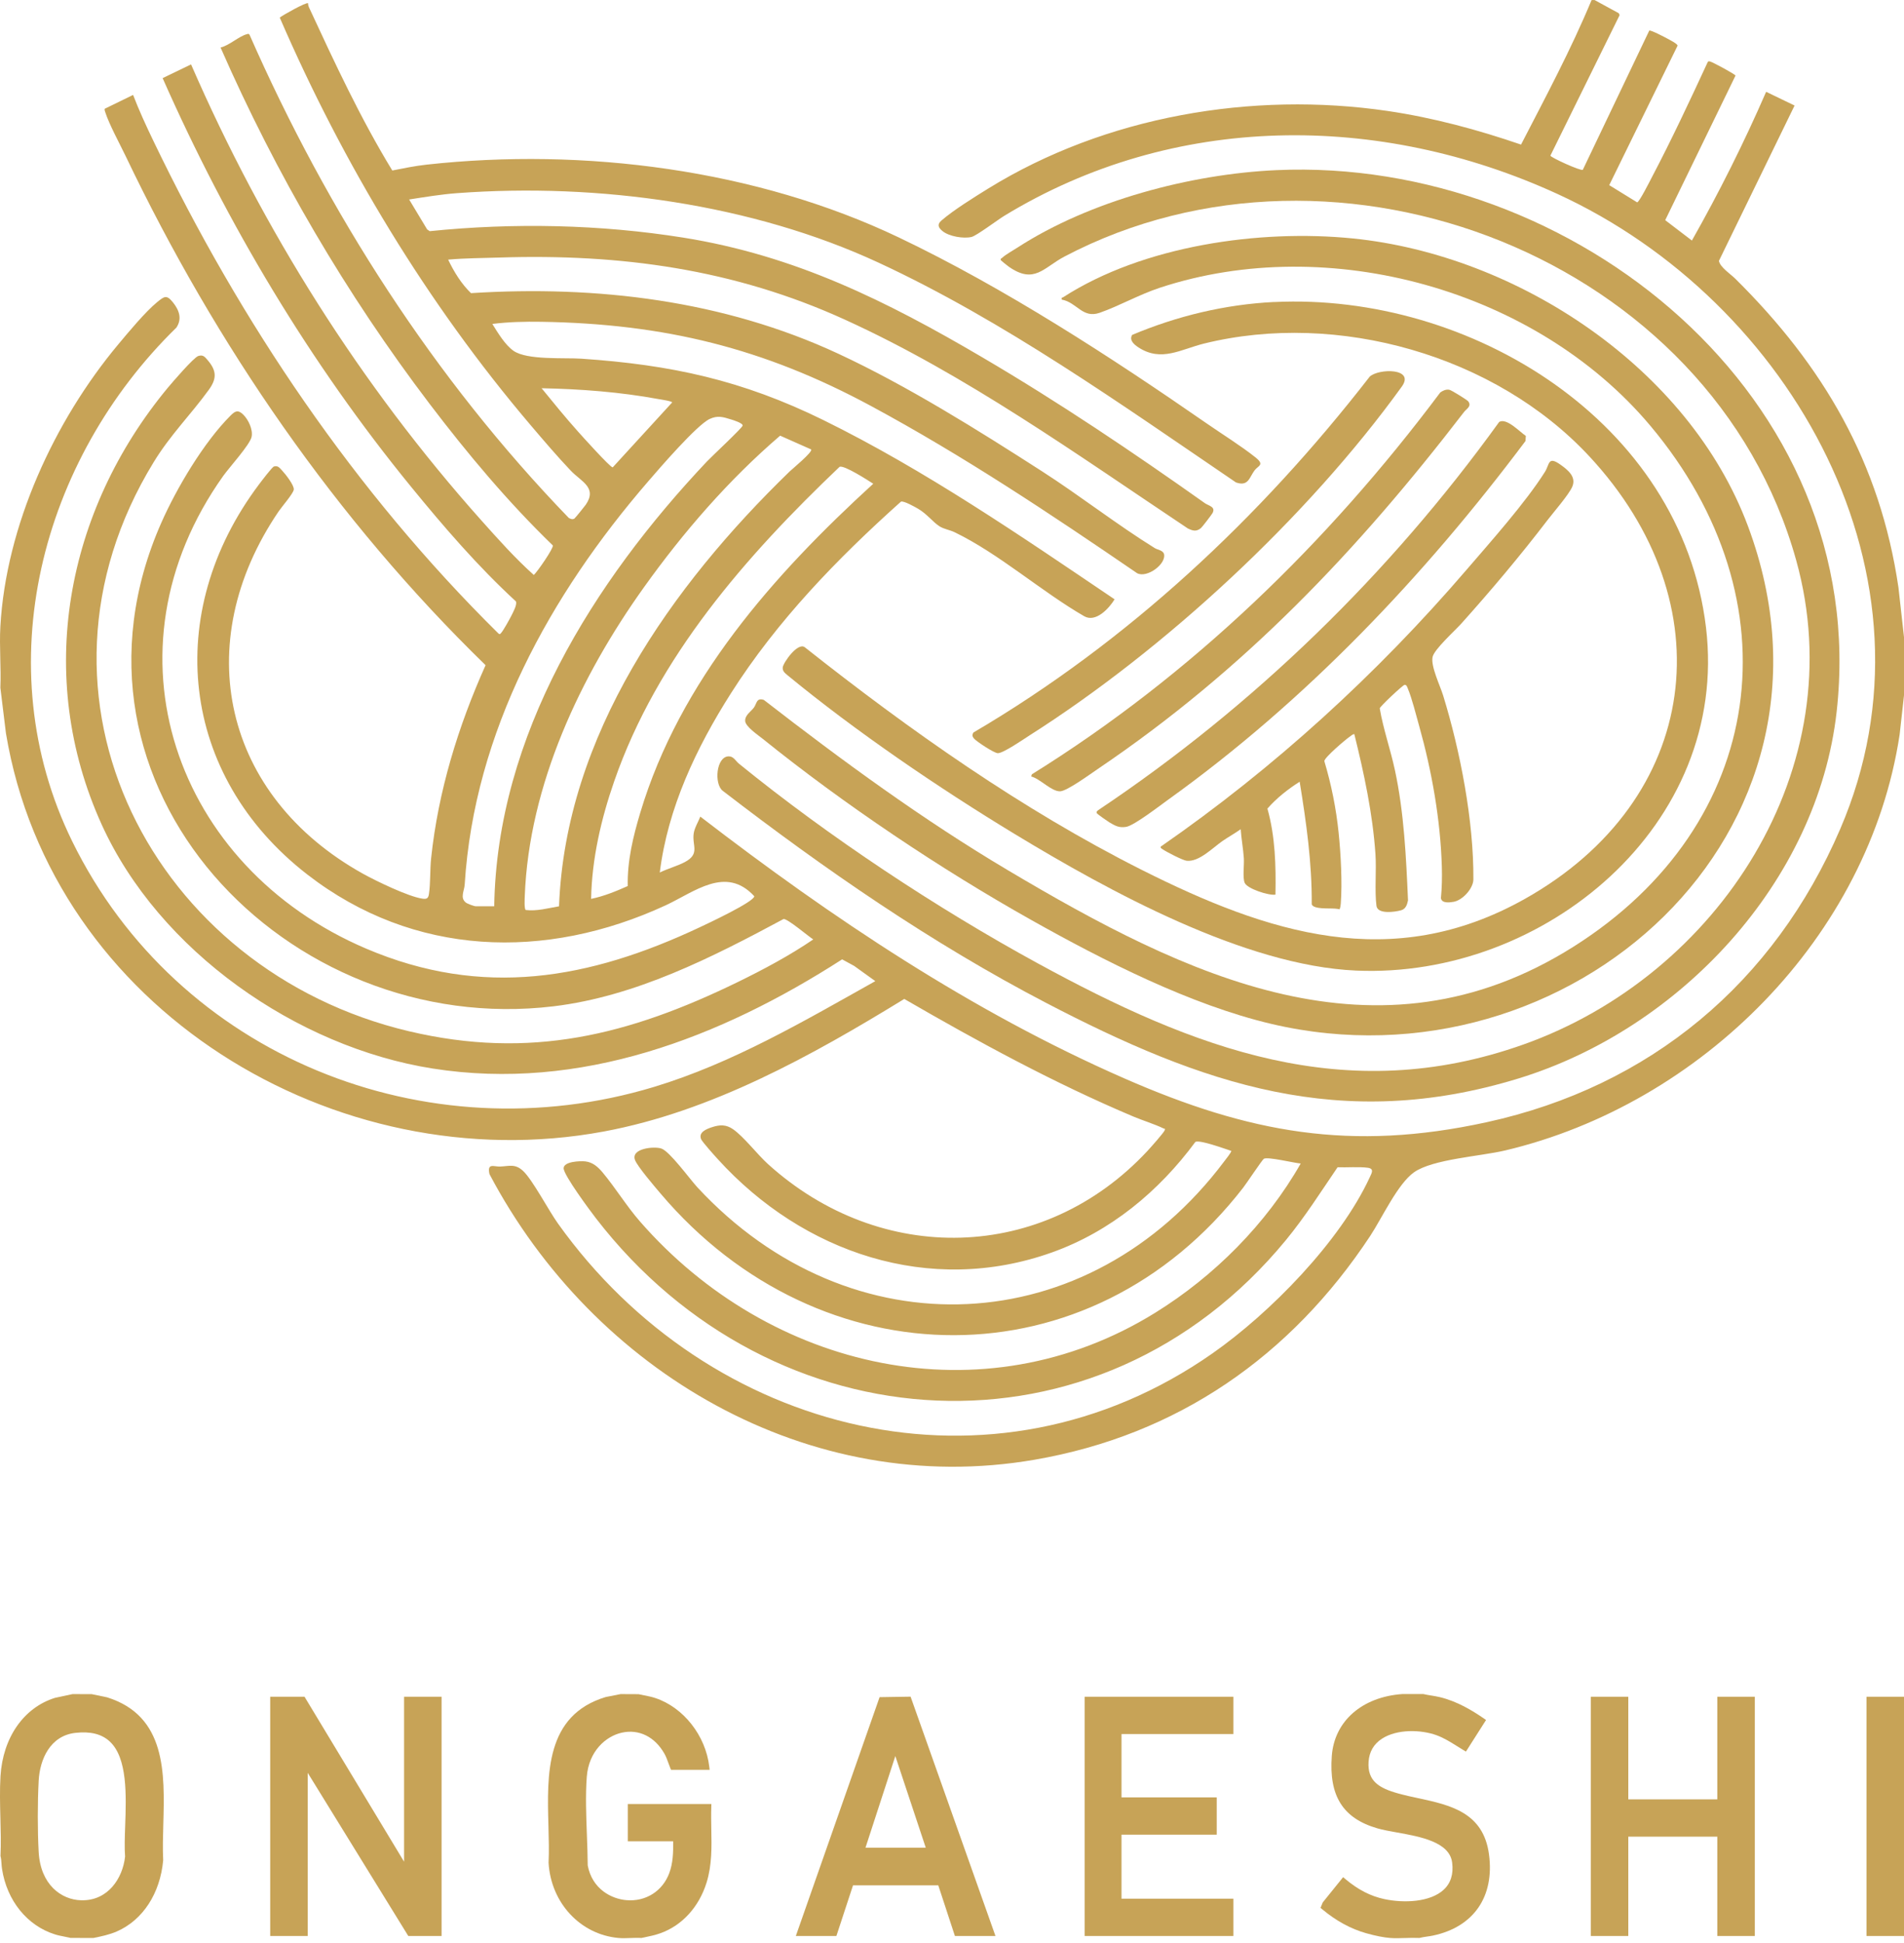
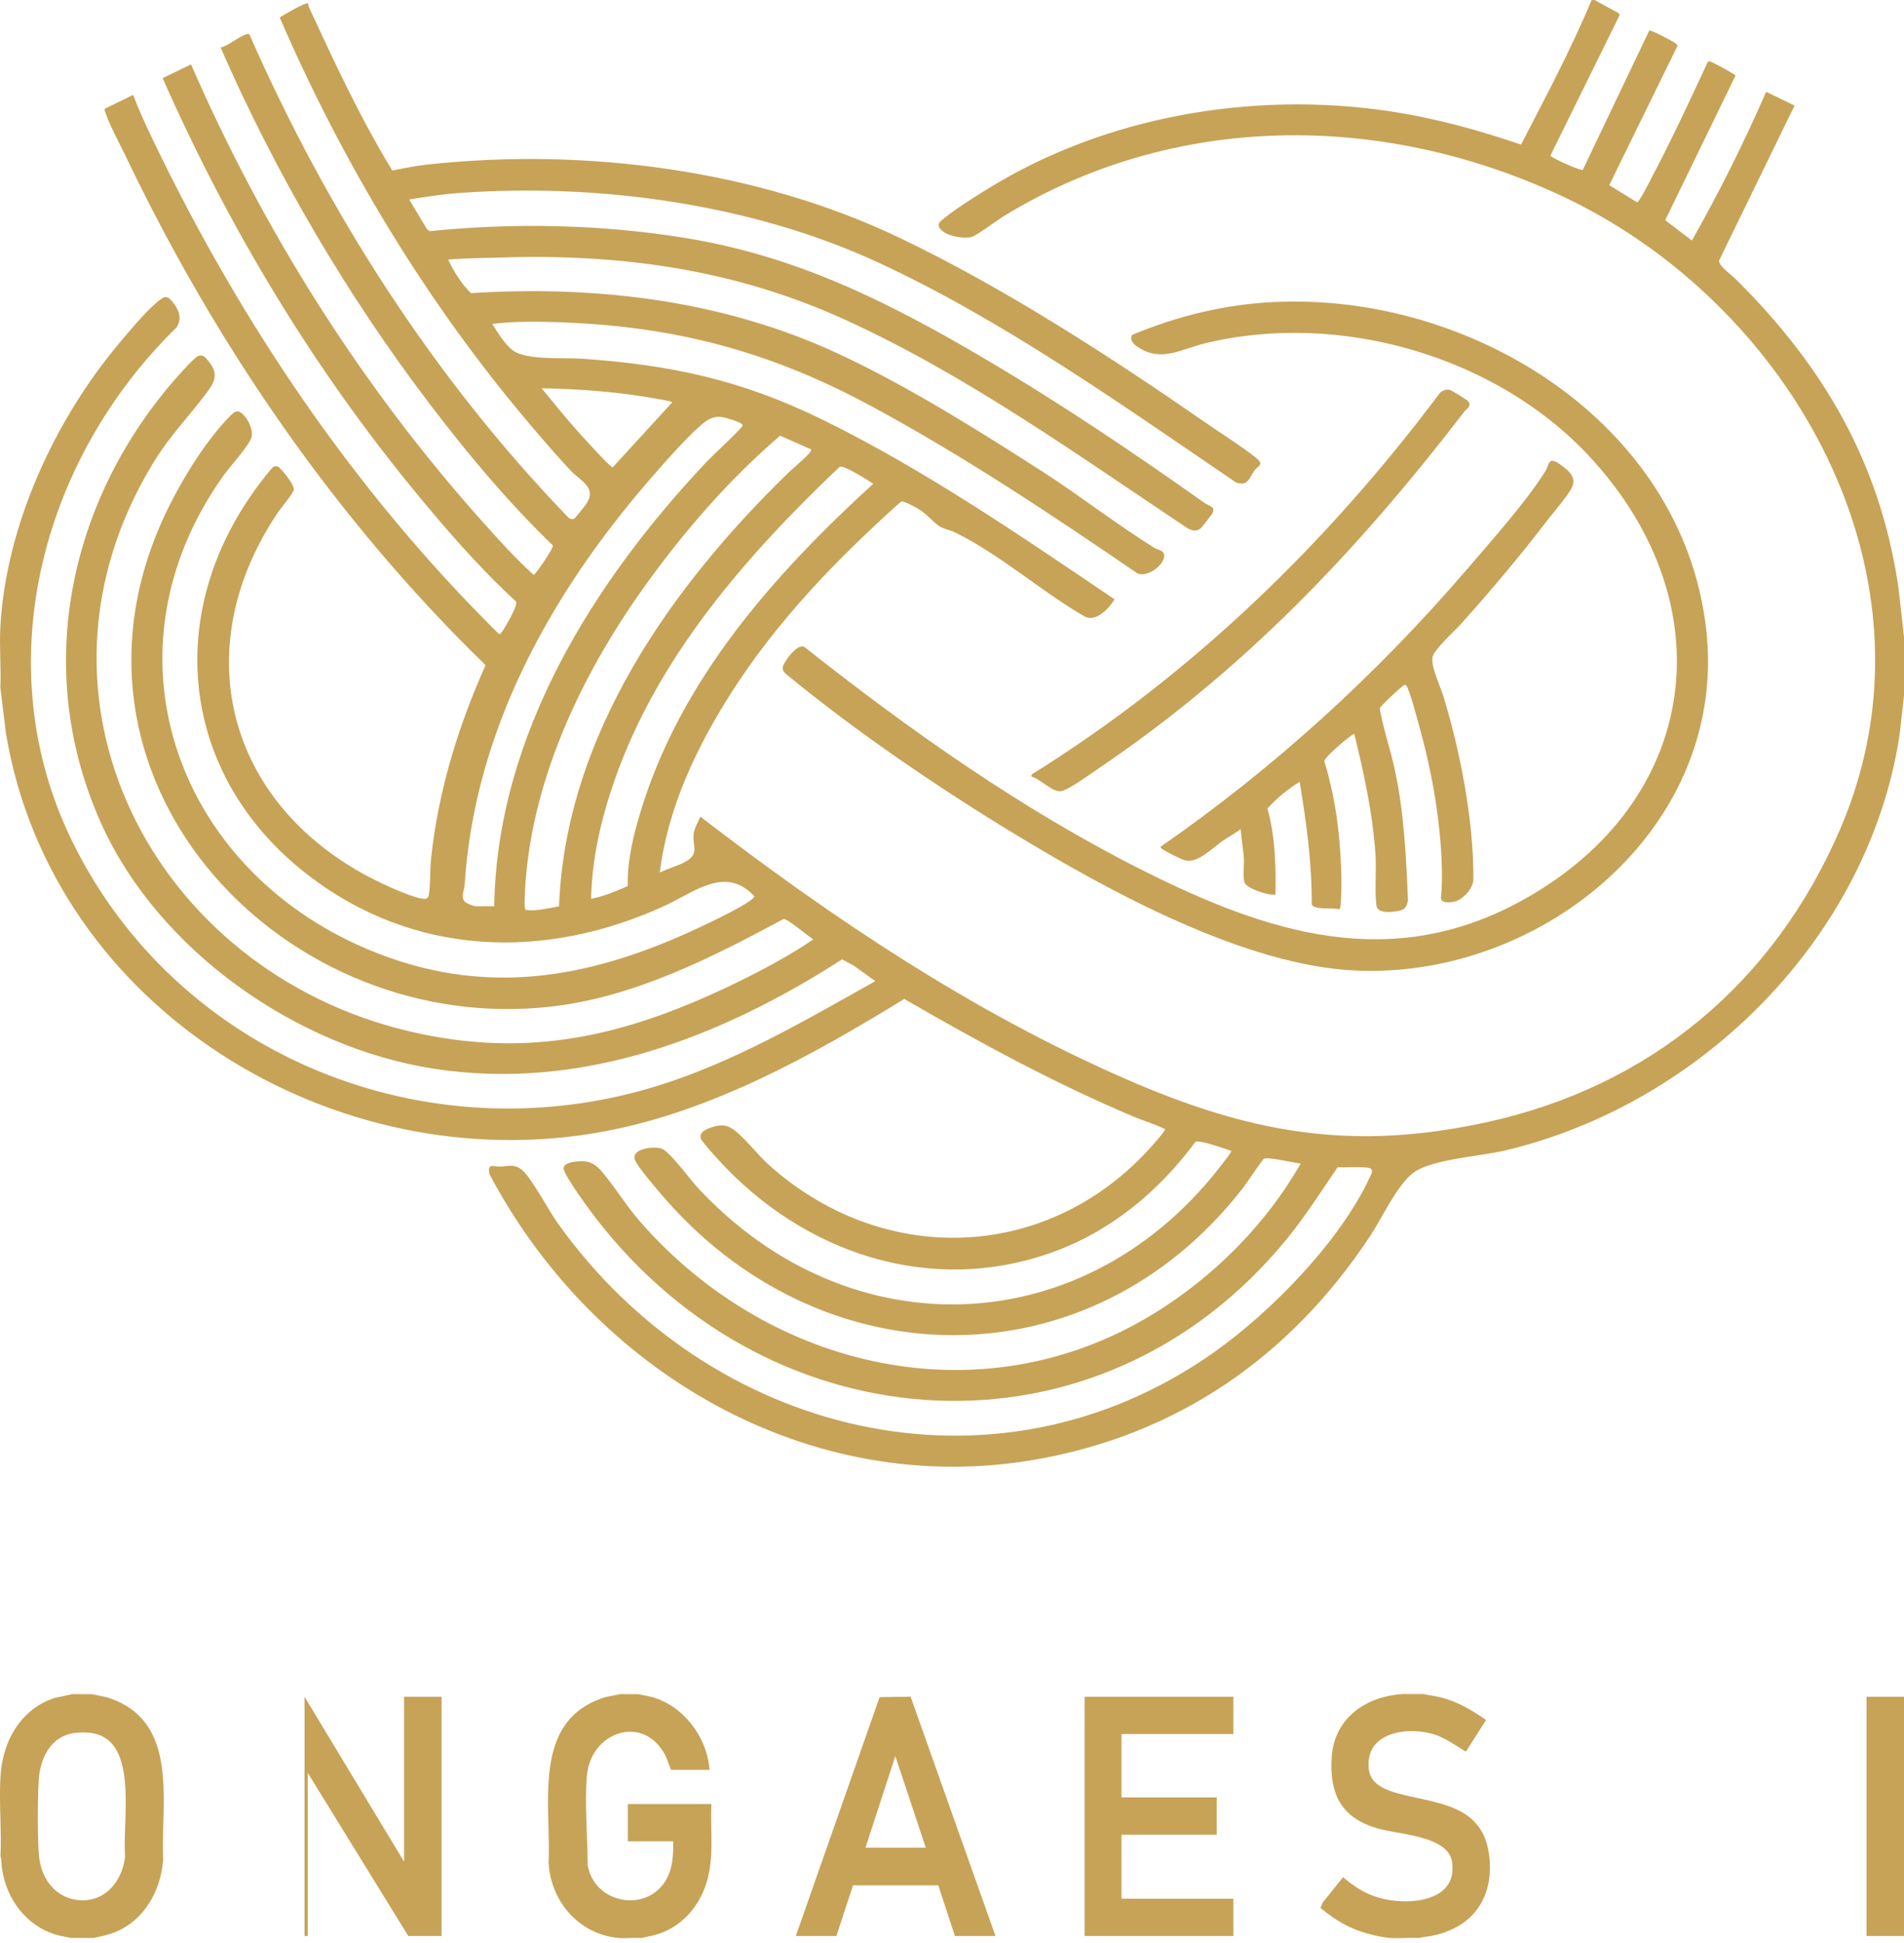
<svg xmlns="http://www.w3.org/2000/svg" width="200" height="204" viewBox="0 0 200 204" fill="none">
  <g clip-path="url(#clip0_1098_4)">
    <path d="M167.489 0L170.033 1.386L170.13 1.584L162.856 16.34C162.87 16.525 166.05 17.98 166.262 17.828L173.241 3.214C173.361 3.113 174.868 3.903 175.121 4.041C175.356 4.171 176.232 4.605 176.214 4.799L169.037 19.439L171.969 21.245C172.181 21.245 173.324 18.982 173.517 18.608C175.596 14.65 177.5 10.586 179.376 6.531C179.463 6.392 179.528 6.434 179.657 6.466C179.915 6.531 182.256 7.787 182.302 7.935L174.918 23.116L177.721 25.254C180.588 20.192 183.196 14.978 185.519 9.639L188.506 11.08L180.56 27.388C180.671 28.048 181.8 28.792 182.256 29.24C191.534 38.412 197.489 48.573 199.416 61.676L200.001 66.904V72.996L199.541 77.129C196.328 98.365 178.693 115.925 158.086 120.793C155.482 121.407 150.504 121.698 148.536 123.079C146.821 124.284 145.166 127.887 143.931 129.762C135.593 142.389 123.706 150.67 108.667 153.261C84.957 157.348 62.354 144.001 51.416 123.273C51.149 122.058 51.891 122.506 52.518 122.479C53.504 122.442 54.104 122.151 54.952 122.945C55.943 123.873 57.643 127.116 58.616 128.469C74.453 150.652 104.297 158.254 127.375 142.084C133.418 137.854 140.765 130.362 143.88 123.61C144.097 123.144 144.374 122.7 143.659 122.603C142.756 122.483 141.438 122.589 140.502 122.552C138.746 125.13 137.064 127.781 135.082 130.192C115.378 154.139 81.145 151.954 62.598 127.91C61.995 127.129 59.201 123.375 59.206 122.659C59.211 121.943 60.925 121.878 61.483 121.938C62.266 122.026 62.824 122.529 63.303 123.102C64.659 124.728 65.792 126.603 67.23 128.252C80.832 143.835 103.246 149.049 121.36 137.821C127.555 133.983 133.017 128.501 136.63 122.16C135.962 122.114 133.178 121.426 132.759 121.661C132.597 121.753 130.924 124.266 130.588 124.695C114.516 145.433 86.114 145.054 69.388 125.314C68.807 124.631 66.972 122.488 66.705 121.8C66.235 120.585 68.673 120.326 69.466 120.585C70.342 120.871 72.453 123.79 73.255 124.659C89.341 142.02 114.359 140.893 128.601 121.929C128.716 121.772 129.403 120.927 129.329 120.834C128.693 120.627 126.039 119.652 125.568 119.888C121.724 125.093 116.64 129.305 110.501 131.494C97.646 136.085 84.33 131.526 75.412 121.717C75.098 121.375 73.766 119.892 73.646 119.606C73.347 118.872 74.209 118.534 74.808 118.34C75.628 118.073 76.287 118.059 77.011 118.567C78.15 119.366 79.546 121.199 80.666 122.215C92.484 132.912 109.593 132.593 120.54 120.83C120.826 120.52 122.282 118.895 122.351 118.654C122.406 118.447 122.333 118.534 122.222 118.479C121.245 118.008 120.07 117.657 119.046 117.227C110.732 113.717 102.79 109.399 94.987 104.882C85.308 110.817 74.734 116.701 63.432 118.798C35.206 124.04 5.436 105.912 0.624 76.986L0.038 72.201C0.126 70.086 -0.081 67.878 0.038 65.777C0.633 55.205 5.698 44.199 12.428 36.149C13.483 34.888 15.295 32.704 16.516 31.715C17.249 31.124 17.493 30.912 18.157 31.734C18.821 32.556 19.148 33.466 18.53 34.394C4.311 48.273 -1.437 69.92 7.579 88.32C18.645 110.895 44.752 121.356 68.696 114.119C76.97 111.616 84.459 107.201 91.945 103.012L89.723 101.414L88.46 100.725C75.656 108.956 60.957 114.627 45.457 112.189C31.164 109.939 16.7 99.843 10.672 86.551C3.606 70.973 6.911 53.63 17.627 40.712C18.097 40.149 20.342 37.535 20.826 37.378C21.333 37.211 21.522 37.475 21.826 37.83C22.775 38.943 22.771 39.77 21.936 40.925C20.028 43.557 17.931 45.603 16.143 48.522C1.025 73.208 16.138 101.935 42.954 108.272C55.698 111.283 66.06 108.678 77.504 103.104C80.201 101.788 82.952 100.319 85.427 98.633C84.906 98.305 82.736 96.449 82.307 96.49C74.789 100.527 66.765 104.614 58.155 105.653C30.154 109.029 4.703 82.552 16.954 54.863C18.558 51.238 21.406 46.439 24.213 43.636C24.688 43.16 24.997 42.989 25.545 43.525C26.094 44.061 26.587 45.1 26.43 45.862C26.269 46.675 24.084 49.076 23.448 49.968C10.354 68.377 18.383 91.04 38.46 99.598C50.716 104.822 61.902 102.818 73.522 97.349C74.292 96.989 79.228 94.675 79.233 94.098C76.241 90.846 72.946 93.654 69.908 95.058C57.312 100.878 43.456 100.467 32.288 91.821C18.881 81.443 17.064 64.341 27.209 50.855C27.426 50.568 28.583 49.035 28.772 48.979C29.2 48.85 29.375 49.132 29.634 49.404C29.965 49.751 30.915 50.952 30.86 51.404C30.804 51.824 29.601 53.201 29.27 53.69C19.816 67.592 23.471 83.586 38.133 91.738C39.506 92.5 42.917 94.149 44.374 94.352C44.812 94.412 44.987 94.333 45.056 93.871C45.231 92.698 45.157 91.322 45.286 90.112C46.028 83.078 48.126 76.261 51.006 69.841C35.285 54.549 22.678 36.214 13.22 16.433C12.594 15.126 11.451 13.034 11.045 11.745C11.013 11.639 10.962 11.532 11.004 11.417L13.981 9.967C14.599 11.579 15.345 13.2 16.101 14.77C25.287 33.886 37.257 51.607 52.361 66.516C52.5 66.636 52.546 66.562 52.638 66.456C52.896 66.165 53.509 65.047 53.712 64.65C53.887 64.299 54.348 63.477 54.191 63.14C50.195 59.464 46.623 55.321 43.189 51.118C32.565 38.121 23.872 23.564 17.083 8.203L20.07 6.762C27.656 24.196 37.893 40.444 50.541 54.614C52.311 56.595 54.094 58.595 56.072 60.369C56.436 60.05 58.183 57.524 58.068 57.265C53.348 52.697 49.112 47.64 45.134 42.412C36.372 30.889 28.984 18.262 23.167 4.988C24.07 4.785 25.094 3.806 25.933 3.589C26.057 3.556 26.122 3.515 26.214 3.653C34.427 22.312 45.572 39.715 59.741 54.374C59.916 54.485 60.142 54.568 60.335 54.448C60.413 54.397 61.418 53.159 61.533 52.988C62.764 51.182 61.045 50.564 59.948 49.409C58.528 47.913 57.086 46.222 55.745 44.647C44.867 31.859 36.059 17.25 29.385 1.847C29.712 1.584 32.192 0.194 32.358 0.342C32.358 0.485 32.385 0.619 32.445 0.748C35.146 6.572 37.861 12.419 41.207 17.901C42.396 17.666 43.59 17.421 44.802 17.287C61.308 15.467 79.449 17.786 94.443 24.945C105.496 30.219 116.664 37.465 126.734 44.444C128.366 45.576 130.371 46.818 131.892 48.033C132.874 48.818 132.155 48.892 131.786 49.381C131.224 50.129 131.136 51.113 129.827 50.651C117.816 42.49 105.482 33.692 92.267 27.568C79.053 21.444 62.912 19.176 48.01 20.28C46.323 20.405 44.641 20.686 42.977 20.945L44.871 24.09L45.139 24.27C53.961 23.374 63.018 23.555 71.775 24.949C83.519 26.824 93.115 31.6 103.223 37.539C111.252 42.255 118.968 47.451 126.559 52.827C126.956 53.108 127.739 53.205 127.357 53.884C127.26 54.055 126.274 55.348 126.149 55.445C125.656 55.843 125.31 55.732 124.785 55.492C113.165 47.746 101.495 39.359 88.737 33.554C77.099 28.256 65.189 26.63 52.444 27.041C50.651 27.102 48.868 27.097 47.075 27.259C47.683 28.533 48.462 29.803 49.476 30.778C62.677 29.942 75.992 31.535 88.036 37.128C95.272 40.491 102.716 45.151 109.441 49.474C113.432 52.037 117.327 55.085 121.291 57.542C121.623 57.745 122.079 57.75 122.259 58.124C122.582 59.191 120.466 60.747 119.434 60.175C110.363 53.967 101.186 47.852 91.498 42.629C80.201 36.537 69.775 33.997 56.864 33.785C55.145 33.757 53.421 33.798 51.716 34.011C52.292 34.934 53.039 36.195 53.933 36.828C55.353 37.83 59.243 37.539 61.063 37.659C70.531 38.301 77.974 39.922 86.483 44.102C97.185 49.363 107.215 56.263 117.078 62.923C116.516 63.856 115.119 65.384 113.907 64.71C109.386 62.105 104.942 58.133 100.273 55.88C99.766 55.635 99.144 55.552 98.683 55.256C97.978 54.803 97.383 53.967 96.434 53.413C96.116 53.228 94.904 52.545 94.636 52.67C87.944 58.655 81.625 65.177 76.781 72.788C73.153 78.487 70.143 84.819 69.305 91.608C70.102 91.211 71.167 90.92 71.923 90.518C73.582 89.645 72.665 88.773 72.872 87.479C72.964 86.902 73.351 86.279 73.563 85.738C87.391 96.379 102.071 106.208 118.115 113.228C131.201 118.955 141.917 120.931 156.145 117.828C173.347 114.073 186.354 103.182 193.304 87.031C204.67 60.623 188.147 31.614 163.608 20.368C144.862 11.777 123.282 11.819 105.477 22.668C104.8 23.083 102.56 24.765 102.048 24.88C101.195 25.079 99.688 24.825 99.001 24.261C98.563 23.905 98.411 23.564 98.891 23.153C100.195 22.03 102.329 20.709 103.822 19.786C116.101 12.211 131.519 9.56 145.766 11.652C150.541 12.354 155.219 13.62 159.773 15.181C162.354 10.184 165.018 5.21 167.184 0.005H167.516L167.489 0ZM56.892 40.763C58.141 42.292 59.39 43.83 60.709 45.303C61.123 45.77 64.096 49.072 64.359 49.072L70.604 42.255C70.609 42.116 69.397 41.941 69.189 41.904C65.161 41.16 60.985 40.842 56.892 40.763ZM51.914 95.146C52.2 77.194 62.331 61.089 74.25 48.458C74.739 47.94 77.951 44.947 78.007 44.689C78.062 44.43 77.025 44.107 76.79 44.038C75.946 43.779 75.389 43.594 74.54 43.991C73.199 44.62 69.281 49.155 68.111 50.513C57.791 62.442 49.817 76.825 48.812 92.879C48.771 93.539 48.301 94.255 48.928 94.758C49.089 94.888 49.803 95.151 49.974 95.151H51.91L51.914 95.146ZM85.206 47.187L81.947 45.742C76.532 50.388 71.793 55.856 67.641 61.662C60.971 70.987 55.56 82.418 55.122 94.098C55.113 94.379 55.053 95.423 55.224 95.543C56.394 95.686 57.574 95.349 58.722 95.155C59.395 77.217 70.526 61.537 82.934 49.511C83.192 49.261 85.4 47.446 85.206 47.187ZM65.94 93.026C65.88 90.394 66.507 87.817 67.258 85.318C71.425 71.43 81.256 60.355 91.728 50.79C91.189 50.439 88.668 48.813 88.193 49.012C78.375 58.36 69.042 68.982 64.52 82.02C63.142 85.988 62.174 90.149 62.091 94.375C63.437 94.098 64.695 93.581 65.945 93.026H65.94Z" fill="#C7A357" />
-     <path d="M134.068 17.864C165.184 16.46 196.614 41.664 192.927 74.709C190.926 92.638 176.398 108.06 159.501 113.232C140.871 118.936 126.292 113.842 109.865 105.284C97.835 99.017 86.64 91.281 75.91 83.023C74.993 82.293 75.232 79.453 76.527 79.411C77.053 79.392 77.26 79.887 77.634 80.192C87.046 87.84 98.375 95.34 109.022 101.15C125.403 110.087 141.346 116.299 160.031 109.662C180.477 102.397 194.752 80.635 188.673 58.817C179.837 27.106 140.525 11.86 111.824 26.931C109.607 28.095 108.658 29.882 105.966 28.002C105.842 27.914 105.132 27.351 105.118 27.3C105.076 27.139 105.219 27.12 105.298 27.041C105.62 26.737 106.473 26.256 106.892 25.984C114.475 21.074 125.062 18.271 134.068 17.864Z" fill="#C7A357" />
-     <path d="M111.529 31.456C111.474 31.197 111.561 31.28 111.672 31.211C120.07 25.794 132.298 24.048 142.111 25.036C159.399 26.777 177.426 38.656 183.611 55.246C195.613 87.428 164.769 114.862 133.537 107.5C125.066 105.505 115.935 100.863 108.358 96.609C98.784 91.233 88.681 84.467 80.131 77.581C79.652 77.193 78.302 76.293 78.274 75.692C78.246 75.092 78.859 74.722 79.173 74.316C79.509 73.886 79.431 73.23 80.233 73.484C88.488 79.881 96.932 86.065 105.924 91.4C124.467 102.401 144.659 112.391 165.271 99.403C185.612 86.582 188.801 63.074 173.351 44.697C161.349 30.421 139.571 24.371 121.839 30.209C119.641 30.934 117.571 32.121 115.511 32.841C113.709 33.469 113.124 31.751 111.533 31.456H111.529Z" fill="#C7A357" />
    <path d="M133.846 31.712C154.403 30.714 176.601 44.246 179.2 65.866C181.694 86.64 162.183 102.772 142.442 101.904C130.744 101.391 116.479 93.563 106.56 87.55C98.596 82.719 89.903 76.807 82.717 70.891C82.441 70.664 82.183 70.452 82.219 70.073C82.265 69.593 83.791 67.394 84.538 67.958C95.526 76.65 107.381 85.019 119.927 91.328C133.183 97.992 146.203 102.214 160.151 94.39C178.675 84.003 181.334 63.367 166.935 47.9C157.072 37.305 140.52 32.608 126.472 36.072C124.057 36.667 122.001 38.035 119.604 36.487C119.162 36.201 118.572 35.725 118.927 35.162C123.656 33.171 128.693 31.961 133.837 31.707L133.846 31.712Z" fill="#C7A357" />
    <path d="M142.272 77.091C142.189 77.003 141.829 77.308 141.733 77.377C141.295 77.686 139.124 79.525 139.11 79.912C139.843 82.36 140.355 84.9 140.613 87.445C140.843 89.699 141.004 92.627 140.838 94.872C140.825 95.08 140.792 95.274 140.714 95.468C140.083 95.325 139.433 95.417 138.801 95.352C138.502 95.325 137.861 95.255 137.787 94.932C137.819 90.6 137.211 86.332 136.52 82.074C135.28 82.864 134.109 83.783 133.132 84.896C133.957 87.833 134.035 90.891 133.975 93.93C133.27 94.045 130.993 93.306 130.74 92.683C130.514 92.124 130.703 90.803 130.657 90.11C130.588 89.099 130.394 88.078 130.325 87.062C129.707 87.505 129.034 87.87 128.412 88.3C127.366 89.025 125.946 90.521 124.642 90.373C124.236 90.327 122.466 89.417 122.102 89.15C122.01 89.085 121.881 89.039 121.923 88.891C133.828 80.647 144.618 70.796 154.053 59.817C156.602 56.852 160.234 52.783 162.276 49.555C162.796 48.733 162.58 47.832 163.944 48.807C164.705 49.352 165.603 50.072 165.152 51.107C164.792 51.938 163.197 53.767 162.557 54.603C159.694 58.344 156.643 61.965 153.5 65.47C152.841 66.205 150.647 68.177 150.481 68.98C150.278 69.964 151.269 71.973 151.592 73.026C153.394 78.873 154.809 86.207 154.767 92.327C154.763 93.283 153.629 94.521 152.693 94.683C152.246 94.761 151.444 94.863 151.357 94.294C151.463 93.205 151.486 92.091 151.453 90.992C151.306 86.046 150.402 80.961 149.07 76.213C148.757 75.1 148.31 73.308 147.886 72.306C147.821 72.153 147.761 71.885 147.54 71.904C147.36 71.918 144.945 74.181 144.931 74.375C145.305 76.573 146.061 78.689 146.526 80.864C147.485 85.325 147.701 89.981 147.9 94.535C147.803 94.992 147.665 95.435 147.167 95.574C146.494 95.759 144.706 96.013 144.586 95.107C144.383 93.551 144.595 91.353 144.48 89.676C144.189 85.418 143.286 81.229 142.267 77.104L142.272 77.091Z" fill="#C7A357" />
    <path d="M108.321 81.521L108.39 81.295C125.177 70.866 139.47 56.988 151.288 41.206C151.569 41.008 151.887 40.86 152.233 40.92C152.458 40.957 154.127 42.001 154.228 42.139C154.616 42.661 154.039 42.924 153.781 43.261C142.535 57.879 130.694 70.34 115.323 80.731C114.567 81.24 112.087 83.059 111.359 83.082C110.446 83.11 109.257 81.761 108.321 81.526V81.521Z" fill="#C7A357" />
-     <path d="M160.275 45.769L160.243 46.3C149.582 60.511 137.202 73.563 122.734 83.941C121.872 84.56 119.143 86.67 118.305 86.813C117.535 86.943 117.143 86.698 116.516 86.333C116.35 86.236 115.267 85.474 115.23 85.405C115.124 85.211 115.23 85.188 115.345 85.068C131.689 74.15 145.978 60.243 157.478 44.3C158.261 43.843 159.649 45.358 160.28 45.769H160.275Z" fill="#C7A357" />
-     <path d="M102.264 76.9C118.466 67.386 132.385 54.353 143.876 39.546C144.811 38.668 148.669 38.627 147.245 40.594C137.34 54.306 122.406 68.144 108.155 77.205C107.519 77.612 105.422 79.062 104.823 79.08C104.454 79.094 102.564 77.852 102.297 77.528C102.122 77.321 102.099 77.122 102.264 76.9Z" fill="#C7A357" />
  </g>
  <g clip-path="url(#clip1_1098_4)">
    <path d="M74.714 189.708L74.726 189.407H65.947V193.324H70.71C70.727 194.521 70.689 195.611 70.304 196.655C69.599 198.557 67.831 199.676 65.801 199.502C64.218 199.369 62.205 198.334 61.736 195.861C61.73 194.817 61.686 193.709 61.648 192.639C61.572 190.598 61.491 188.488 61.637 186.557C61.838 183.866 63.635 182.286 65.326 181.915C67.123 181.52 68.794 182.35 69.8 184.138C69.969 184.437 70.077 184.742 70.194 185.063C70.261 185.255 70.331 185.446 70.412 185.64L70.488 185.817H74.542L74.504 185.495C74.128 182.231 71.798 179.265 68.835 178.282C68.444 178.151 68.044 178.073 67.659 177.998C67.464 177.96 67.268 177.922 67.073 177.876L65.189 177.867L63.62 178.177C57.288 180.085 57.457 186.27 57.609 191.726C57.647 193.083 57.682 194.367 57.624 195.556V195.571V195.585C57.871 199.786 60.954 203.103 64.953 203.471C65.139 203.489 65.332 203.495 65.527 203.495C65.763 203.495 66.003 203.486 66.236 203.477C66.606 203.463 66.988 203.448 67.338 203.471H67.379L67.709 203.405C68.257 203.289 68.826 203.17 69.383 202.97C71.658 202.152 73.416 200.221 74.215 197.673C74.793 195.829 74.755 193.901 74.717 192.036C74.703 191.268 74.688 190.476 74.717 189.705L74.714 189.708Z" fill="#C7A357" />
    <path d="M11.258 178.209L9.636 177.873L7.618 177.867L5.78 178.261C2.496 179.279 0.3 182.431 0.052 186.481C-0.035 187.919 0.003 189.421 0.041 190.874C0.076 192.181 0.111 193.535 0.052 194.828V194.872L0.061 194.915C0.122 195.142 0.14 195.394 0.157 195.663C0.169 195.846 0.184 196.037 0.213 196.223C0.723 199.549 2.852 202.181 5.766 203.094C6.098 203.199 6.437 203.265 6.763 203.329C6.979 203.373 7.192 203.413 7.405 203.466L9.785 203.474L9.849 203.466C10.657 203.3 11.491 203.129 12.278 202.784C15.005 201.59 16.822 198.798 17.14 195.318V195.298V195.278C17.082 194.106 17.117 192.851 17.155 191.523C17.303 186.194 17.473 180.158 11.255 178.209H11.258ZM13.136 194.944C12.888 197.2 11.342 199.592 8.525 199.514C6.439 199.462 4.252 197.876 4.063 194.446C3.94 192.242 3.94 189.236 4.063 186.962C4.182 184.73 5.258 182.237 7.918 181.938C9.493 181.761 10.671 182.054 11.517 182.831C13.401 184.562 13.261 188.502 13.15 191.665C13.107 192.877 13.066 194.022 13.139 194.941L13.136 194.944Z" fill="#C7A357" />
    <path d="M149.003 188.805C148.297 188.652 147.565 188.492 146.874 188.301C144.844 187.738 143.616 186.985 143.759 184.958C143.832 183.917 144.307 183.105 145.17 182.546C146.748 181.525 149.242 181.589 150.89 182.183C151.665 182.462 152.339 182.888 153.054 183.334C153.281 183.476 153.506 183.618 153.739 183.758L153.984 183.903L156.098 180.586L155.868 180.426C154.684 179.614 153.089 178.629 151.234 178.185C150.942 178.116 150.645 178.066 150.359 178.02C150.079 177.976 149.816 177.933 149.554 177.872L149.522 177.863H147.299C143.073 178.162 140.166 180.708 139.895 184.355C139.58 188.571 141.064 190.919 144.704 191.969C145.258 192.128 145.961 192.256 146.707 192.389C149.184 192.833 152.26 193.386 152.537 195.555C152.692 196.767 152.389 197.73 151.633 198.42C150.225 199.707 147.498 199.835 145.418 199.391C143.96 199.081 142.656 198.408 141.312 197.28L141.084 197.089L138.944 199.739L138.71 200.31L138.868 200.443C140.332 201.67 141.892 202.519 143.499 202.972C144.497 203.253 145.351 203.421 146.034 203.473C146.27 203.491 146.512 203.496 146.754 203.496C147.052 203.496 147.349 203.488 147.641 203.476C148.11 203.462 148.594 203.447 149.046 203.47H149.093L149.137 203.462C149.379 203.398 149.63 203.363 149.892 203.325C150.099 203.296 150.309 203.267 150.522 203.221C154.795 202.319 156.997 199.136 156.408 194.703C155.821 190.284 152.354 189.53 149.003 188.8V188.805Z" fill="#C7A357" />
    <path d="M113.935 203.264H129.559V199.347H117.805V192.627H127.809V188.71H117.805V182.062H129.559V178.145H113.935V203.264Z" fill="#C7A357" />
    <path d="M92.394 178.189L83.595 203.265H87.856L89.603 197.945H98.559L100.306 203.265H104.567L95.651 178.137L92.394 178.189ZM97.244 193.996H90.912L94.047 184.373L97.244 193.996Z" fill="#C7A357" />
-     <path d="M180.389 188.919H171.039V178.145H167.099V203.264H171.039V192.836H180.389V203.264H184.33V178.145H180.389V188.919Z" fill="#C7A357" />
    <path d="M200 178.145H196.06V203.264H200V178.145Z" fill="#C7A357" />
-     <path d="M42.444 195.462L31.988 178.145H28.383V203.264H32.324V186.135L42.887 203.264H46.384V178.145H42.444V195.462Z" fill="#C7A357" />
+     <path d="M42.444 195.462L31.988 178.145V203.264H32.324V186.135L42.887 203.264H46.384V178.145H42.444V195.462Z" fill="#C7A357" />
  </g>
  <defs>
    <clipPath id="clip0_1098_4">
      <rect width="200" height="154" fill="white" />
    </clipPath>
    <clipPath id="clip1_1098_4">
      <rect width="200" height="25.63" fill="white" transform="translate(0 177.867)" />
    </clipPath>
  </defs>
</svg>